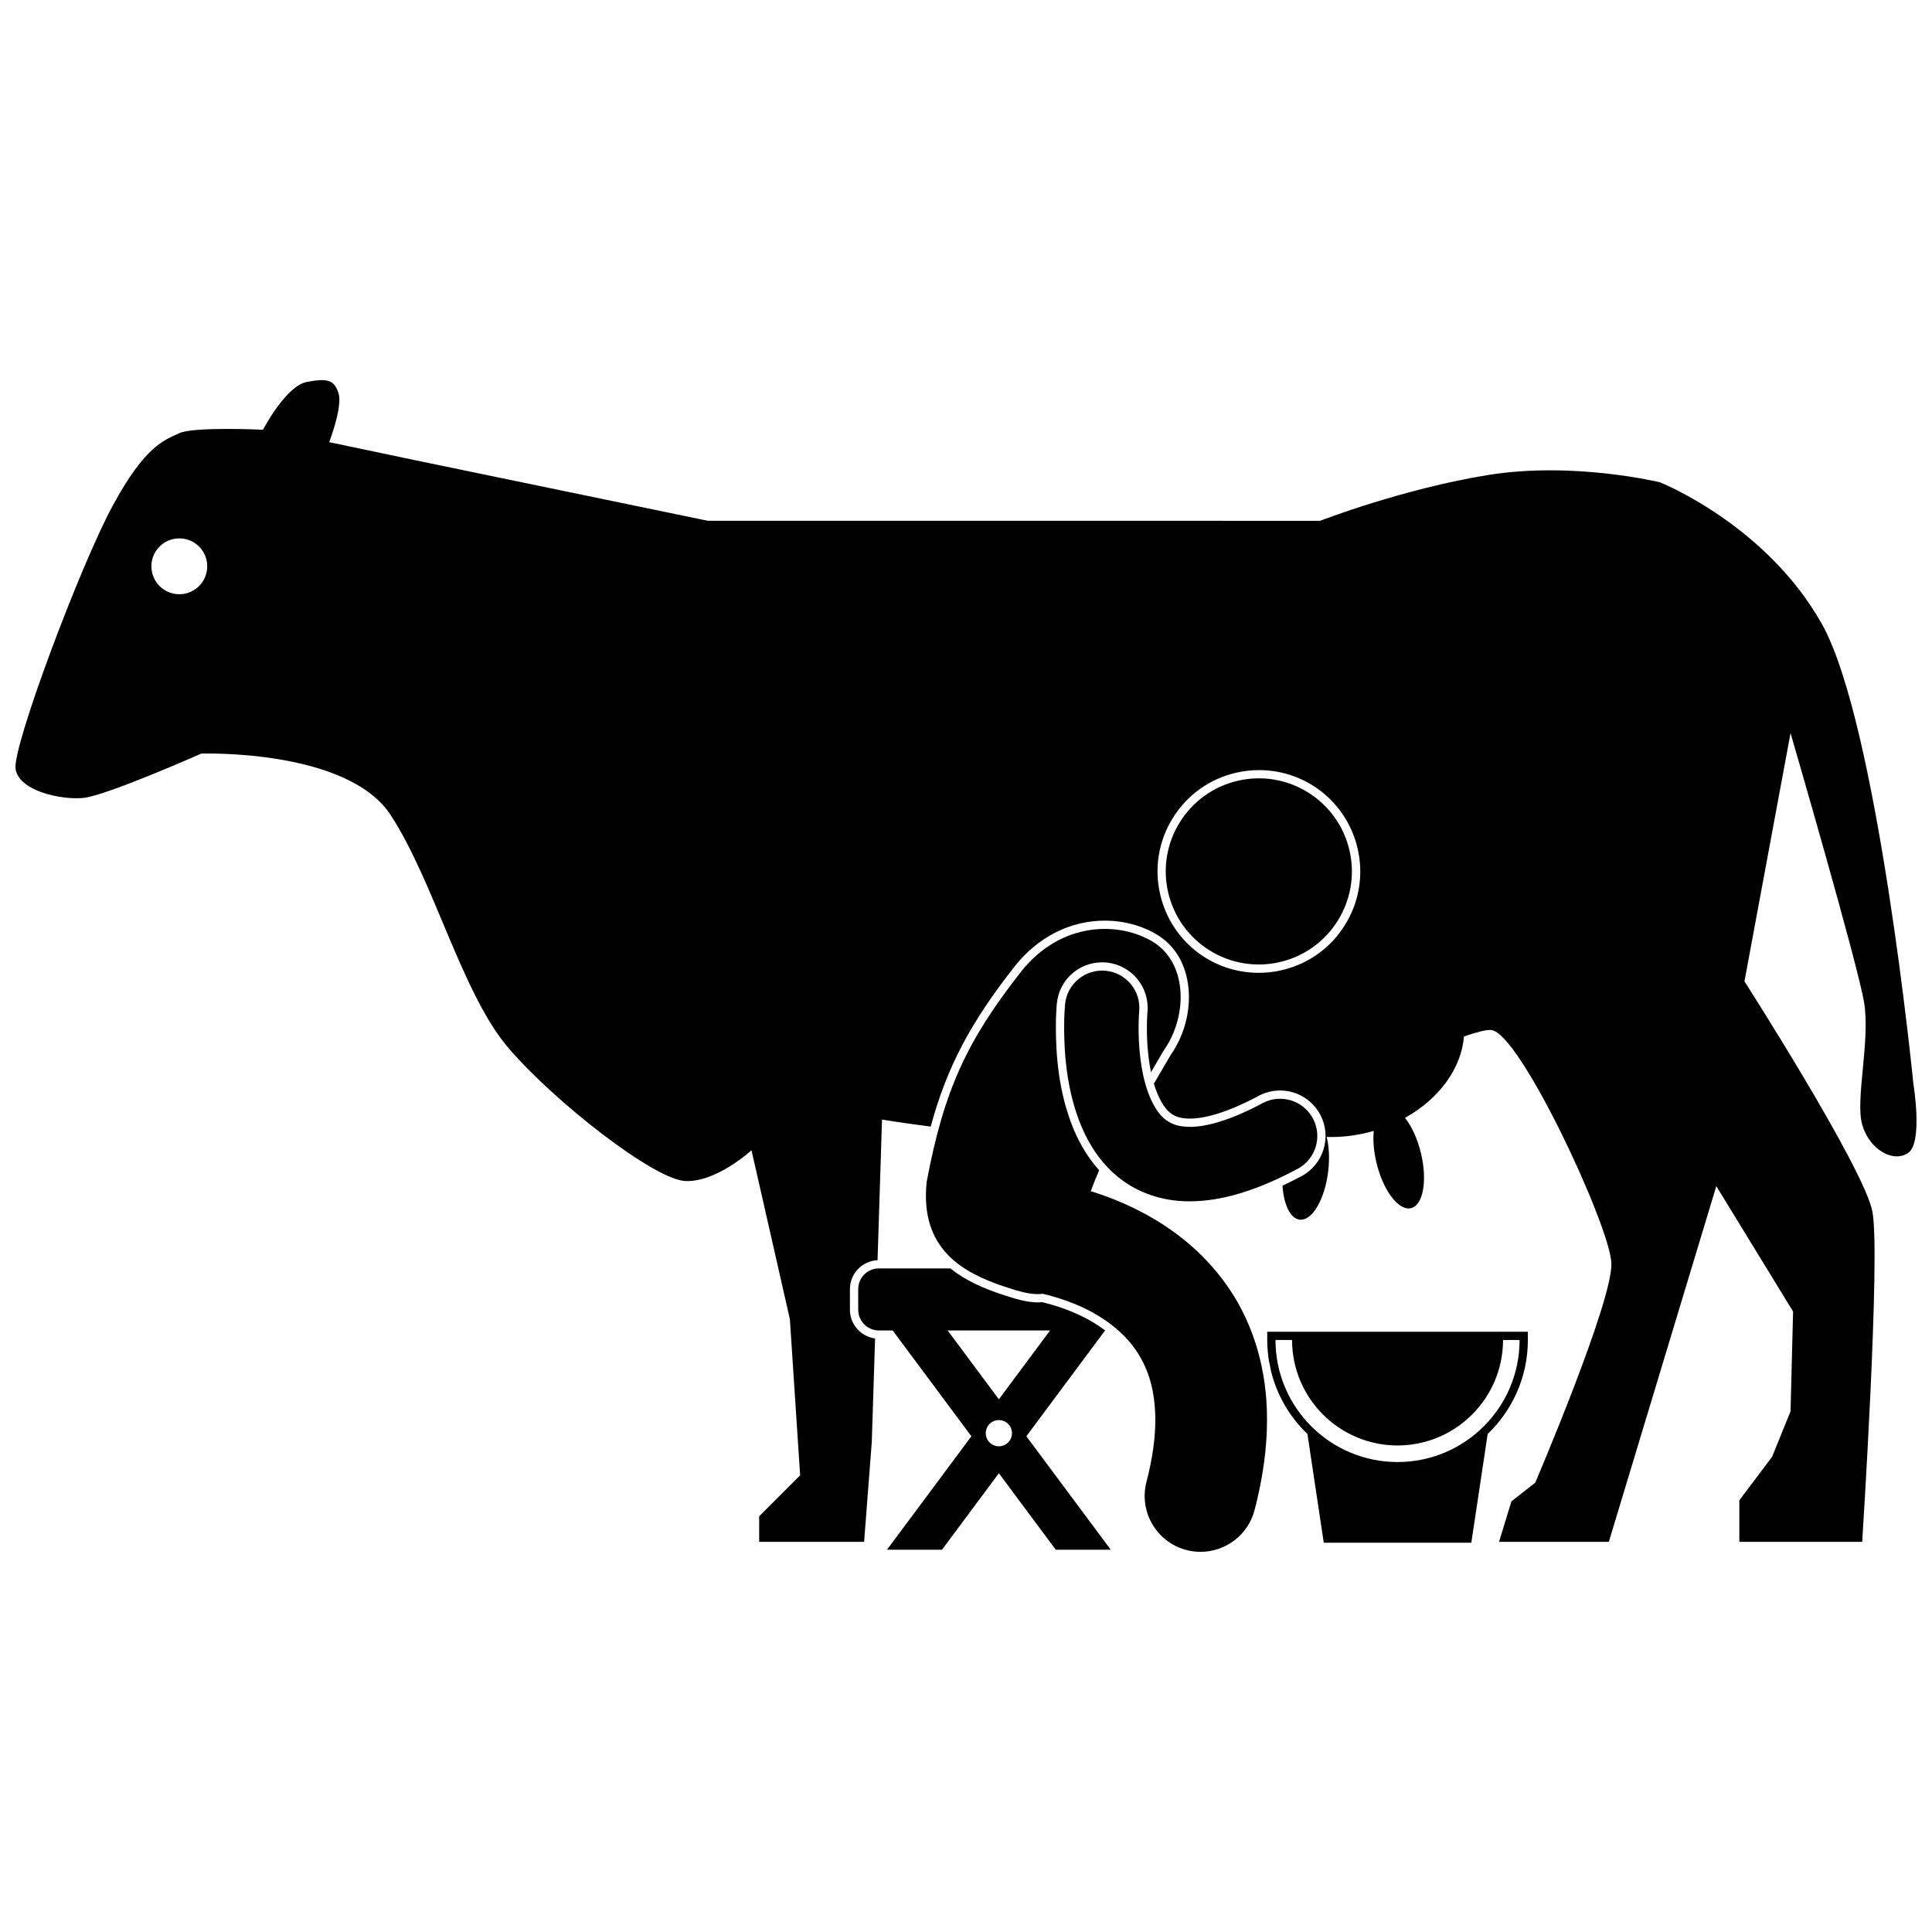
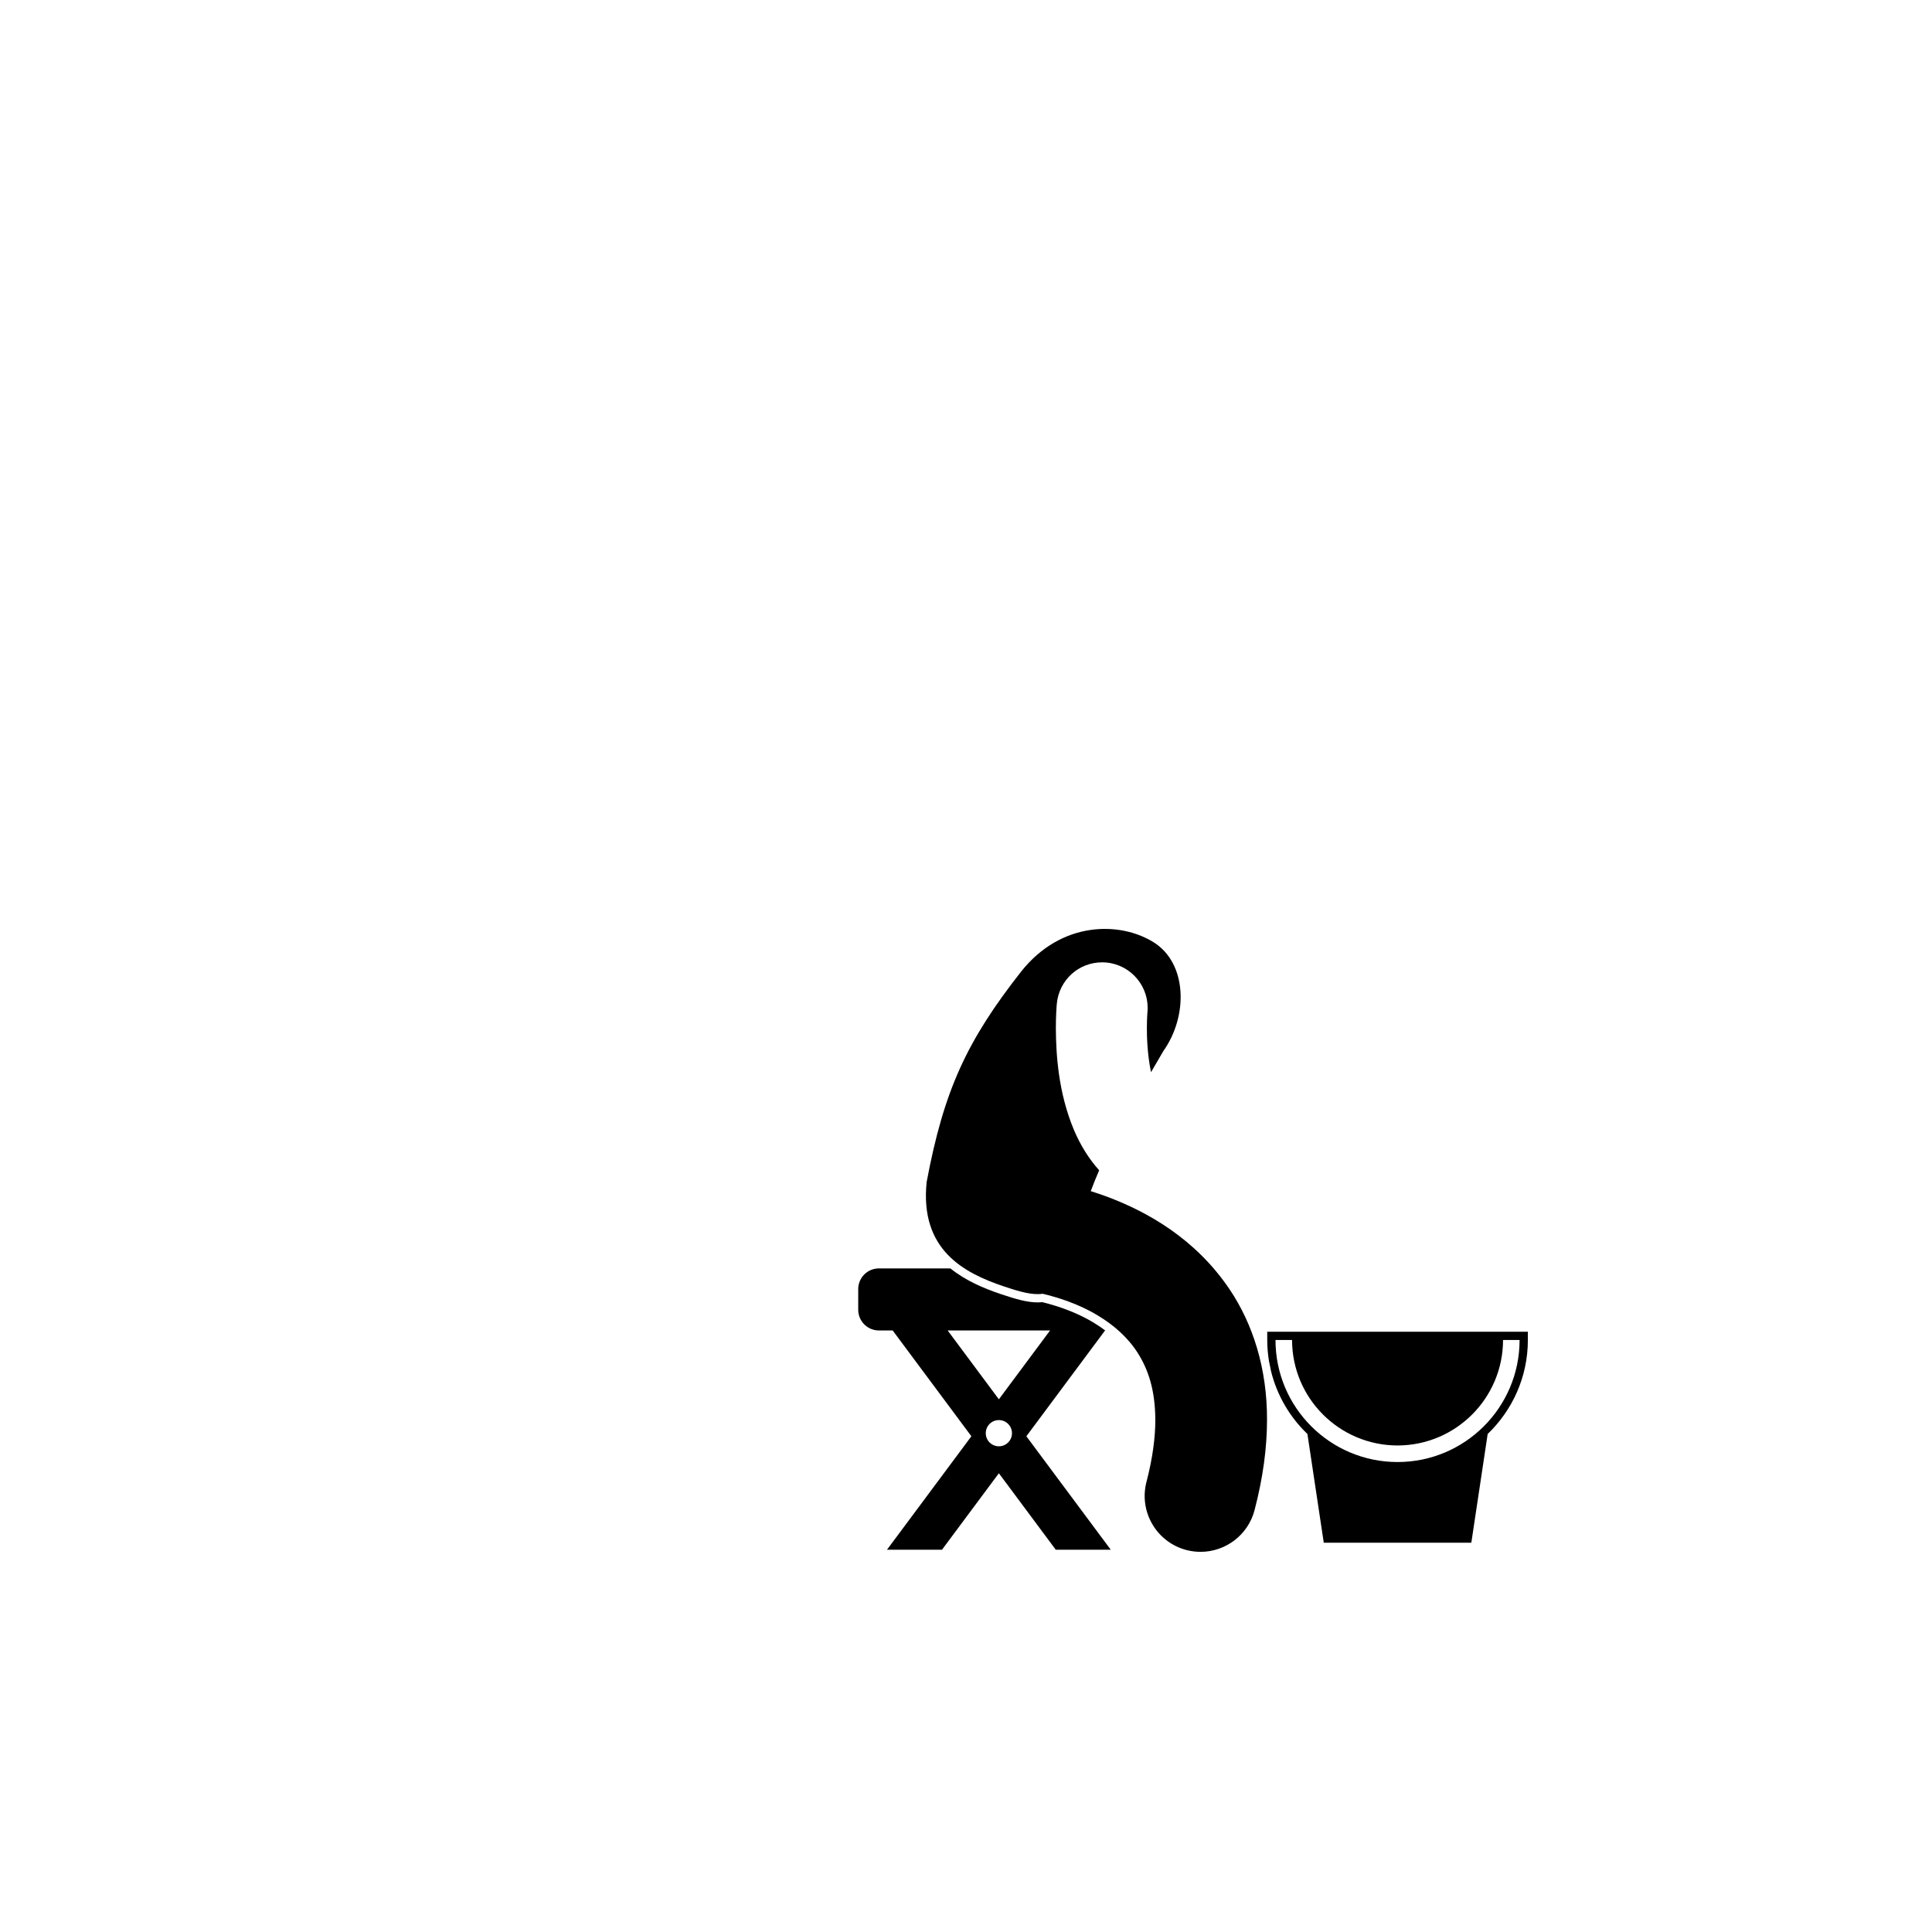
<svg xmlns="http://www.w3.org/2000/svg" width="800px" height="800px" version="1.1" viewBox="144 144 512 512">
  <defs>
    <clipPath id="a">
-       <path d="m148.09 244h503.81v309h-503.81z" />
-     </clipPath>
+       </clipPath>
  </defs>
  <path d="m490.48 524.02 4.332 28.816h39.105l4.332-28.816c6.555-6.289 10.648-15.129 10.652-24.906v-2.191h-69.07v2.191c0 1.918 0.164 3.797 0.465 5.629 0.191 0.855 0.371 1.715 0.527 2.582 1.586 6.469 4.996 12.227 9.656 16.695zm-4.074-24.91c0.027 15.441 12.52 27.93 27.961 27.957 15.441-0.027 27.93-12.52 27.957-27.957h4.383c-0.004 17.863-14.48 32.344-32.344 32.344-17.863-0.004-32.344-14.484-32.344-32.344z" />
  <g clip-path="url(#a)">
-     <path d="m583.93 271.82s-22.895-5.594-45.551-1.941c-22.66 3.652-44.527 12.137-44.527 12.137l-162.29-0.008-77.152-15.965-23.168-4.867s3.582-9.312 2.488-12.875c-1.098-3.562-2.766-4.129-8.375-3.094-5.606 1.035-11.656 12.676-11.656 12.676s-18.484-0.879-22.25 0.938c-3.769 1.812-8.91 3.121-17.625 19.277-8.711 16.164-26.602 63.93-25.699 69.695 0.906 5.766 11.832 8.215 17.879 7.676 6.051-0.539 31.332-11.758 31.332-11.758s38.68-1.32 50.188 16.277c11.508 17.598 18.91 47.367 31.199 61.719 12.289 14.355 38.547 34.805 46.797 35.27 8.25 0.465 17.637-8.141 17.637-8.141l10.172 44.766 2.715 41.371-10.852 10.852v6.781h27.805l2.035-26.449 0.871-27.453c-3.754-0.496-6.664-3.711-6.664-7.602v-5.481c0-4.113 3.254-7.473 7.32-7.656l1.184-37.266s5.051 0.848 12.898 1.855c4.371-16.031 10.684-27.73 22.297-42.504 6.203-7.789 14.672-12.07 23.855-12.07 5.098 0 10.105 1.379 14.102 3.883 4.035 2.531 6.707 6.594 7.738 11.754 1.332 6.715-0.336 14.223-4.484 20.102-0.906 1.578-1.871 3.223-2.879 4.941-0.48 0.82-0.98 1.676-1.48 2.531 1.066 3.562 2.719 6.519 4.367 7.75 1.074 0.797 2.211 1.461 5.176 1.504 2.664 0 8.461-0.781 18.195-6.019 1.754-0.938 3.719-1.434 5.691-1.434 4.457 0 8.535 2.441 10.637 6.367 3.144 5.863 0.926 13.191-4.934 16.328-1.719 0.918-3.398 1.754-5.051 2.527 0.336 5.016 2.07 8.719 4.559 9.004 3.309 0.383 6.695-5.402 7.566-12.922 0.391-3.371 0.207-6.516-0.414-8.996 3.57 0.113 7.301-0.273 11.059-1.219 0.477-0.121 0.949-0.254 1.418-0.387-0.242 2.473-0.016 5.469 0.758 8.605 1.805 7.352 5.891 12.664 9.125 11.871s4.394-7.398 2.586-14.746c-0.93-3.789-2.469-7.027-4.184-9.18 9.039-5.035 14.973-13.156 15.617-21.578 3.336-1.141 5.832-1.793 7.195-1.707 7.492 0.461 31.406 51.711 31.875 61.719 0.469 10.008-20.18 58.25-20.18 58.25l-6.305 4.934-3.289 10.742h29.098l28.484-94.273 20.348 33.23-0.676 26.453-4.891 12.059-8.676 11.512v11.016h32.555s4.91-75.98 2.715-87.492c-2.195-11.512-33.914-61.043-33.914-61.043l12.211-65.785s17.863 61.32 19.508 71.461c1.645 10.141-2.402 25.691-0.516 32.309 1.887 6.613 8.273 10.219 12.207 7.457 3.934-2.762 1.355-18.312 1.355-18.312s-9.43-95.457-24.254-121.85c-14.816-26.387-42.883-37.523-42.883-37.523zm-392.41 29.66c-4.086 0-7.402-3.312-7.402-7.402 0-4.086 3.312-7.402 7.402-7.402 4.086 0 7.402 3.312 7.402 7.402s-3.312 7.402-7.402 7.402zm286.08 100.33c-12.543 0-23.289-8.539-26.137-20.77-1.625-6.984-0.434-14.188 3.356-20.277 3.793-6.094 9.723-10.344 16.711-11.973 2.012-0.469 4.066-0.703 6.109-0.703 12.539 0 23.289 8.543 26.141 20.77 1.625 6.988 0.434 14.191-3.356 20.277-3.789 6.094-9.723 10.344-16.711 11.969-2.012 0.473-4.07 0.707-6.113 0.707z" />
-   </g>
+     </g>
  <path d="m420.18 489.08c-0.398 0.047-0.812 0.066-1.234 0.066-2.664 0-5.672-0.832-9.664-2.176-4.606-1.551-9.441-3.613-13.414-6.828h-18.949c-3.027 0-5.481 2.453-5.481 5.481v5.481c0 3.027 2.453 5.481 5.481 5.481h3.648l20.859 28.043-22.363 30.062h14.574l15.074-20.266 15.074 20.266h14.574l-22.363-30.062 20.859-28.043h0.043c-0.988-0.742-2.039-1.449-3.156-2.117-4.922-2.996-10.469-4.641-13.562-5.387zm-11.469 38.203c-1.918 0-3.473-1.555-3.473-3.473s1.555-3.473 3.473-3.473c1.918 0 3.473 1.555 3.473 3.473s-1.555 3.473-3.473 3.473zm0-12.453-13.574-18.246h27.145z" />
-   <path d="m501.62 369.34c3.09 13.266-5.16 26.523-18.426 29.613-13.266 3.09-26.523-5.16-29.613-18.426-3.09-13.266 5.16-26.523 18.426-29.613 13.266-3.09 26.527 5.16 29.613 18.426" />
  <path d="m435.29 454.14c-2.688-2.996-4.938-6.57-6.691-10.707-4.191-10.02-4.738-20.152-4.785-26.902 0-3.32 0.176-5.68 0.254-6.543 0.605-6.269 5.769-10.957 12.008-10.957 0.387 0 0.773 0.016 1.16 0.055 6.625 0.641 11.488 6.547 10.848 13.172l-0.012 0.148c-0.012 0.168-0.031 0.453-0.051 0.816-0.031 0.551-0.086 1.699-0.086 3.293-0.008 2.012 0.102 6.856 1.098 11.633 1.145-1.953 2.246-3.832 3.269-5.609 6.59-9.273 6.356-23.219-2.566-28.816-8.926-5.598-24.461-5.637-35.066 7.684-14.473 18.41-20.543 31.566-25.094 55.824-1.883 18.074 10.023 24.164 20.41 27.664 4.258 1.434 7.602 2.375 10.32 1.965 3.75 0.883 9.473 2.625 14.574 5.731 4.227 2.527 7.973 5.777 10.656 9.988 2.668 4.246 4.594 9.523 4.637 17.688 0 4.551-0.66 9.988-2.344 16.445-2.059 7.91 2.68 15.996 10.59 18.062 1.25 0.324 2.508 0.48 3.742 0.48 6.574 0 12.578-4.41 14.316-11.07 2.231-8.559 3.297-16.512 3.297-23.914 0.047-13.68-3.812-25.488-9.855-34.488-9.109-13.594-21.949-20.598-31.969-24.43-1.703-0.645-3.336-1.195-4.887-1.68 0.688-1.863 1.438-3.707 2.227-5.531z" />
-   <path d="m491.93 440.39c-2.574-4.801-8.555-6.609-13.359-4.035-8.965 4.82-15.367 6.309-19.266 6.277-3.34-0.051-4.926-0.809-6.453-1.941-2.223-1.656-4.352-5.441-5.555-10.301-1.23-4.781-1.566-10.203-1.559-13.883 0-1.441 0.043-2.621 0.086-3.41 0.023-0.391 0.043-0.691 0.059-0.871 0.008-0.094 0.012-0.156 0.016-0.188v-0.004c0.523-5.426-3.449-10.25-8.875-10.773-5.426-0.52-10.246 3.453-10.77 8.875-0.023 0.242-0.25 2.668-0.25 6.367 0.047 6.328 0.527 16.293 4.609 26.066 2.066 4.863 5.18 9.809 10.062 13.648 4.793 3.824 11.309 6.148 18.406 6.148h0.223c8.527-0.027 17.793-2.856 28.59-8.617 4.801-2.574 6.609-8.559 4.035-13.359z" />
</svg>